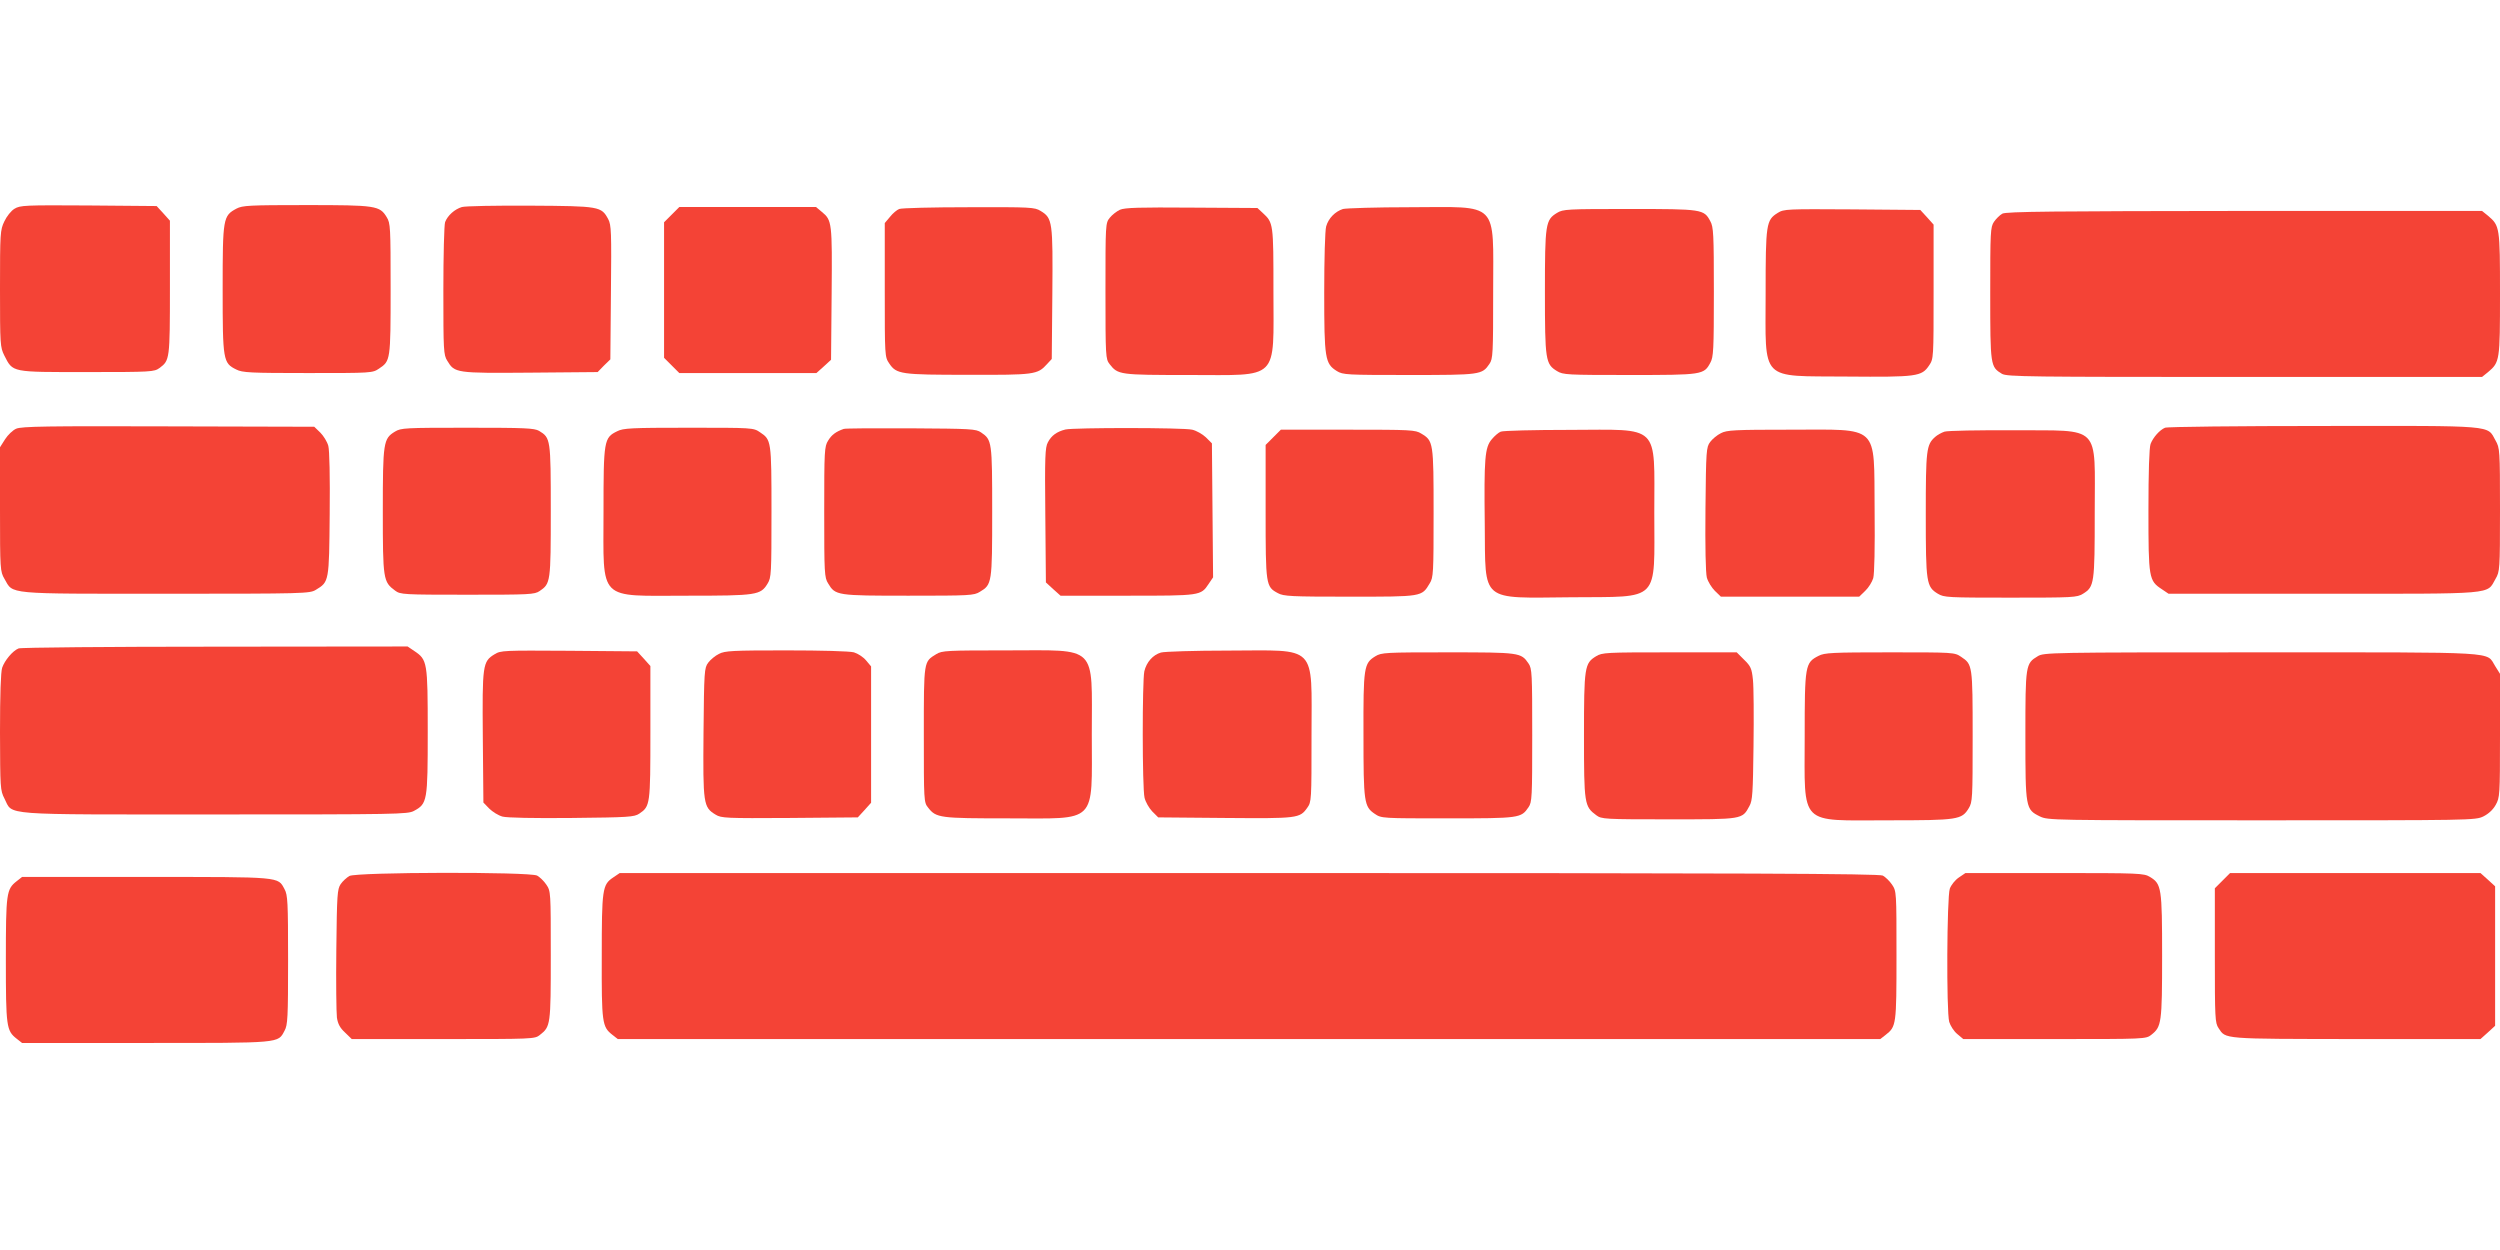
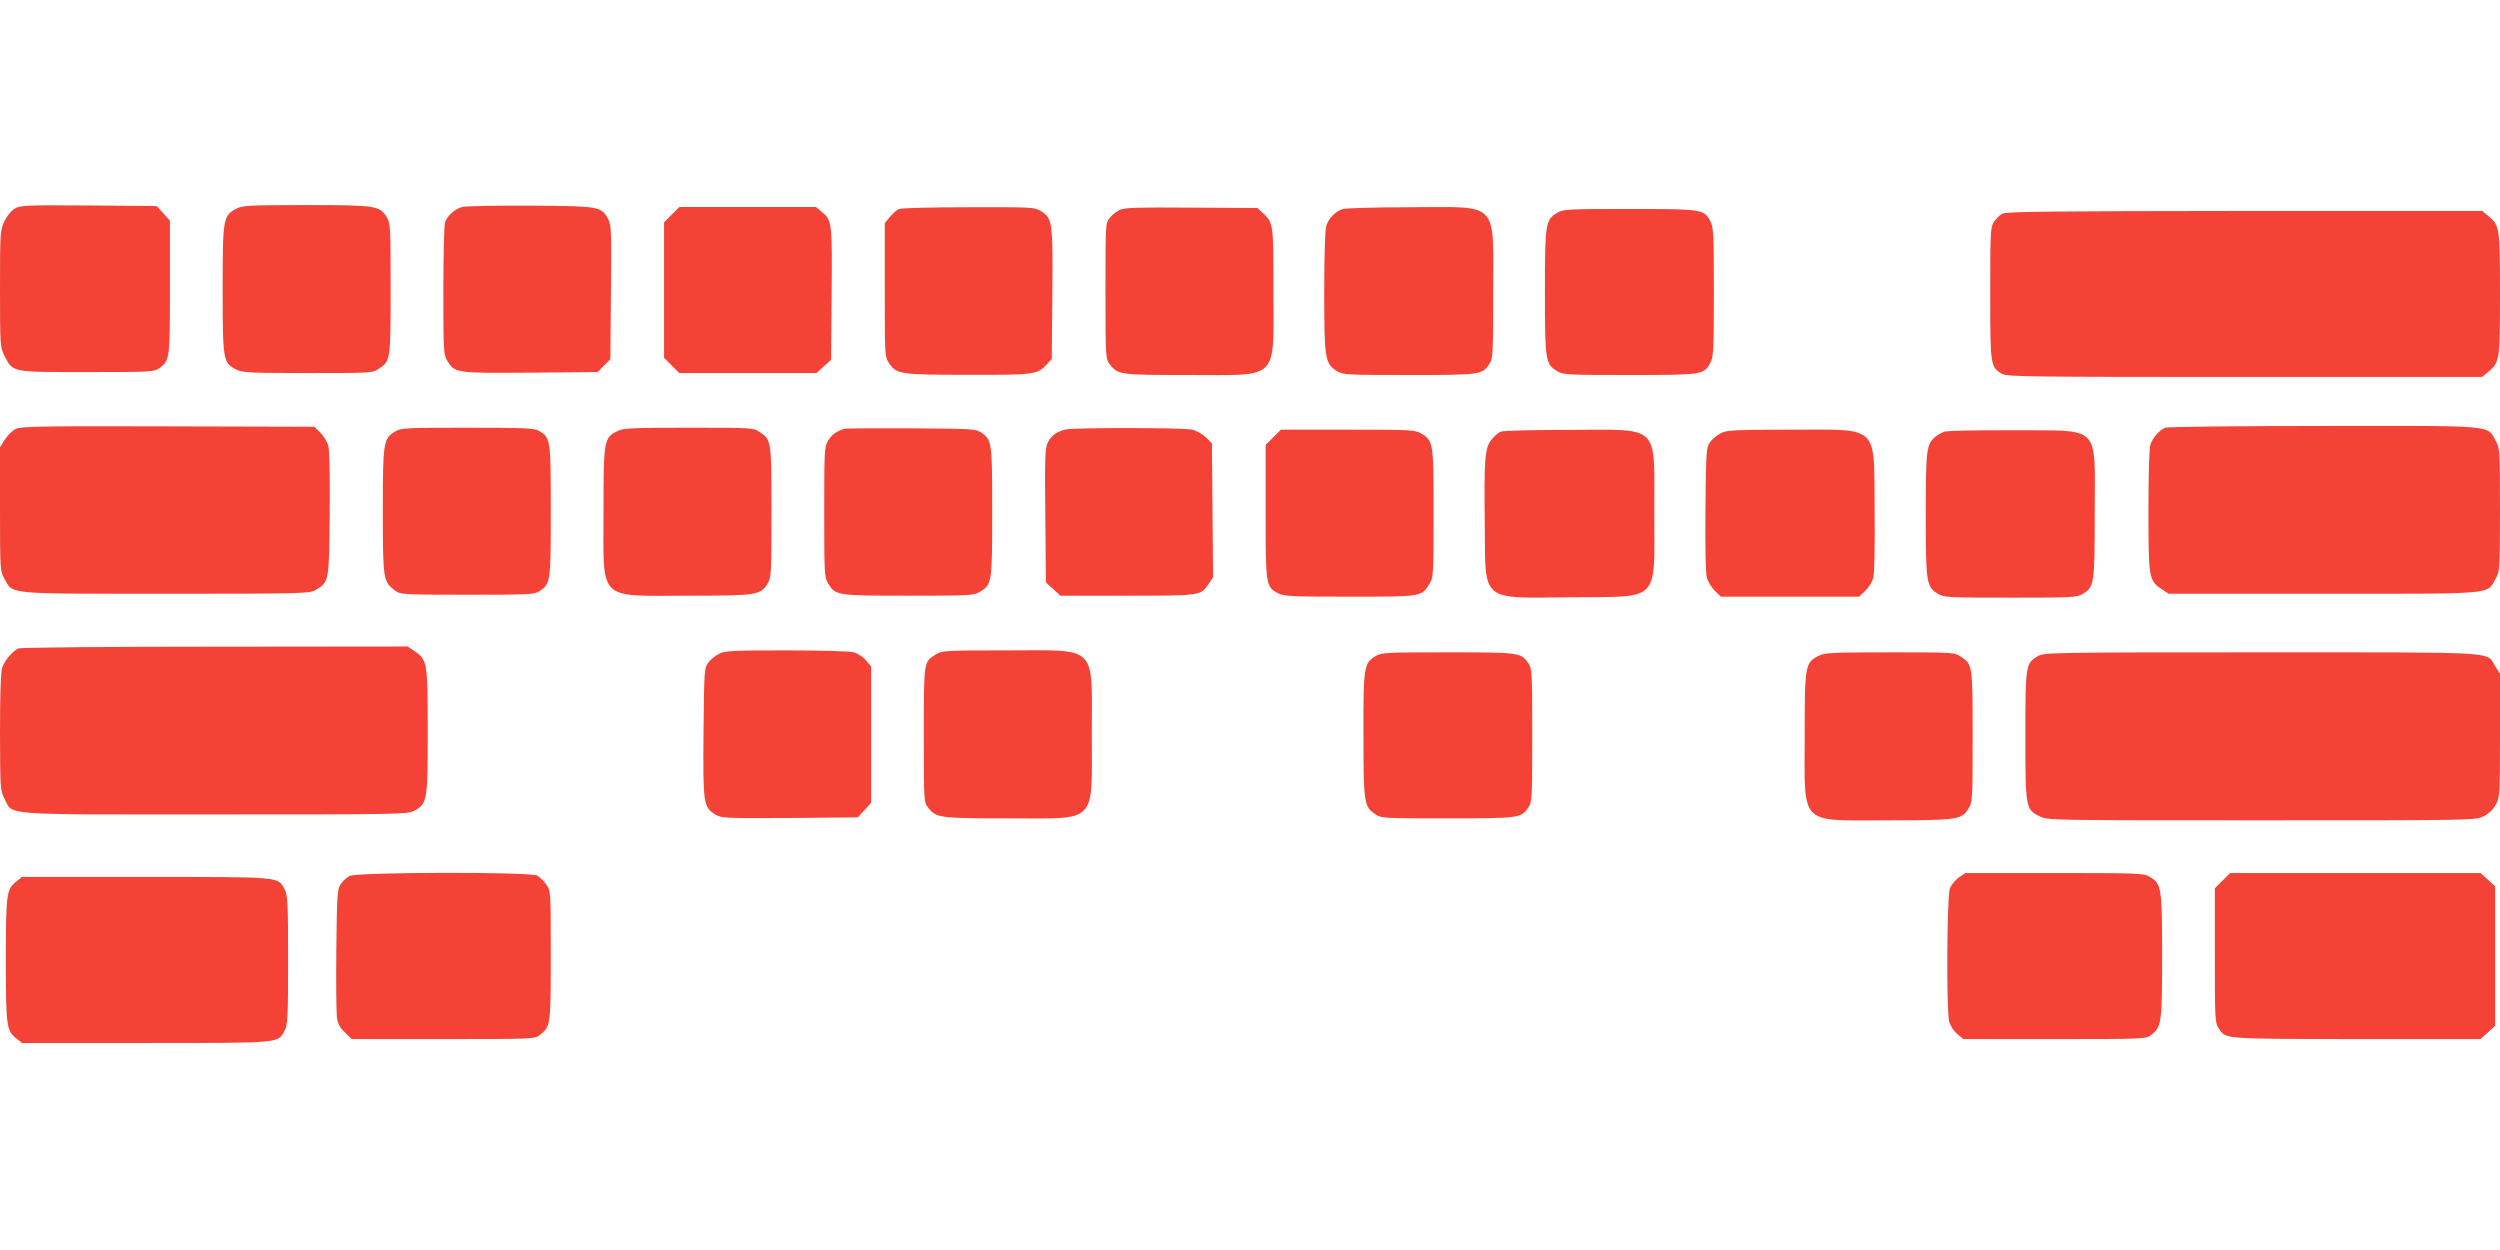
<svg xmlns="http://www.w3.org/2000/svg" version="1.0" width="1280pt" height="640pt" viewBox="0 0 1280 640" preserveAspectRatio="xMidYMid meet">
  <g transform="translate(0,640) scale(0.1,-0.1)" fill="#f44336" stroke="none">
    <path d="M74 5331 c-17 -10 -40 -39 -52 -65 -21 -44 -22 -59 -22 -344 0 -289 1 -299 22 -342 45 -88 33 -85 423 -85 333 0 344 1 372 21 52 39 53 43 53 412 l0 342 -34 38 -34 37 -349 3 c-327 2 -350 1 -379 -17z" />
    <path d="M1211 5332 c-69 -37 -71 -48 -71 -412 0 -365 2 -379 70 -412 31 -16 71 -18 366 -18 328 0 331 0 365 23 58 39 59 41 59 407 0 319 -1 337 -20 368 -36 59 -54 62 -412 62 -294 0 -326 -2 -357 -18z" />
    <path d="M2365 5340 c-37 -11 -73 -43 -86 -77 -5 -13 -9 -171 -9 -351 0 -307 1 -329 20 -359 38 -63 43 -64 425 -61 l345 3 32 33 33 32 3 343 c3 311 2 345 -14 375 -35 65 -43 67 -399 69 -176 1 -334 -2 -350 -7z" />
    <path d="M3439 5301 l-39 -39 0 -347 0 -347 39 -39 39 -39 351 0 351 0 38 34 37 34 3 338 c3 365 2 376 -50 419 l-30 25 -350 0 -350 0 -39 -39z" />
    <path d="M4604 5330 c-11 -4 -33 -22 -47 -40 l-27 -32 0 -342 c0 -341 0 -343 23 -377 37 -55 59 -58 405 -58 338 -1 354 1 402 54 l25 27 3 333 c3 371 1 388 -60 425 -31 19 -49 20 -368 19 -184 0 -344 -4 -356 -9z" />
    <path d="M5734 5326 c-17 -8 -40 -26 -52 -41 -22 -27 -22 -34 -22 -375 0 -337 1 -348 21 -374 43 -55 50 -56 406 -56 468 0 433 -35 433 428 0 349 0 351 -55 402 l-27 25 -336 2 c-267 2 -343 0 -368 -11z" />
    <path d="M6876 5330 c-40 -13 -74 -47 -86 -89 -6 -20 -10 -169 -10 -338 0 -339 4 -365 65 -403 31 -19 49 -20 369 -20 367 0 374 1 412 57 18 26 19 51 19 370 0 469 35 433 -425 432 -173 0 -328 -5 -344 -9z" />
    <path d="M7972 5310 c-59 -36 -62 -55 -62 -405 0 -350 3 -369 62 -405 31 -19 50 -20 371 -20 374 0 381 1 414 63 16 29 18 65 18 362 0 297 -2 333 -18 362 -33 62 -40 63 -414 63 -321 0 -340 -1 -371 -20z" />
-     <path d="M9102 5310 c-59 -37 -62 -54 -62 -412 0 -457 -34 -422 415 -426 360 -3 384 0 422 57 23 34 23 36 23 378 l0 343 -34 38 -34 37 -349 3 c-335 2 -349 2 -381 -18z" />
    <path d="M10252 5306 c-13 -7 -32 -26 -43 -42 -18 -27 -19 -50 -19 -367 0 -371 1 -375 60 -411 26 -15 136 -16 1243 -16 l1215 0 31 25 c60 51 61 58 61 400 0 342 -1 349 -61 400 l-31 25 -1216 0 c-971 -1 -1222 -3 -1240 -14z" />
    <path d="M83 4205 c-17 -7 -43 -32 -57 -54 l-26 -41 0 -317 c0 -311 1 -319 23 -357 46 -80 -1 -76 827 -76 711 0 736 1 767 20 68 41 68 41 71 387 2 194 -1 327 -7 350 -6 22 -25 52 -41 68 l-31 30 -747 2 c-621 2 -752 0 -779 -12z" />
    <path d="M11085 4210 c-27 -11 -61 -49 -74 -83 -7 -18 -11 -143 -11 -340 0 -348 2 -360 69 -404 l34 -23 791 0 c891 0 837 -5 883 76 22 38 23 46 23 354 0 308 -1 316 -23 355 -44 79 7 75 -882 74 -434 0 -799 -4 -810 -9z" />
    <path d="M2022 4190 c-59 -36 -62 -54 -62 -407 0 -350 2 -362 63 -407 27 -20 40 -21 370 -21 319 0 344 1 370 19 56 38 57 45 57 411 0 369 -1 373 -60 409 -25 14 -71 16 -367 16 -321 0 -340 -1 -371 -20z" />
-     <path d="M3160 4192 c-68 -33 -70 -47 -70 -412 0 -465 -34 -430 428 -430 358 0 376 3 412 62 19 31 20 49 20 368 0 366 -1 368 -59 407 -34 23 -37 23 -365 23 -295 0 -335 -2 -366 -18z" />
+     <path d="M3160 4192 c-68 -33 -70 -47 -70 -412 0 -465 -34 -430 428 -430 358 0 376 3 412 62 19 31 20 49 20 368 0 366 -1 368 -59 407 -34 23 -37 23 -365 23 -295 0 -335 -2 -366 -18" />
    <path d="M4320 4204 c-40 -14 -62 -30 -80 -60 -19 -30 -20 -51 -20 -365 0 -314 1 -336 20 -366 37 -62 44 -63 412 -63 313 0 335 1 365 20 62 37 63 44 63 410 0 360 -1 368 -57 406 -26 18 -52 19 -358 21 -181 1 -337 0 -345 -3z" />
    <path d="M5455 4201 c-44 -11 -72 -31 -90 -66 -14 -26 -16 -73 -13 -373 l3 -344 37 -34 38 -34 342 0 c375 0 376 0 416 60 l23 34 -3 343 -3 343 -31 31 c-17 16 -48 34 -70 39 -46 11 -605 11 -649 1z" />
    <path d="M6519 4161 l-39 -39 0 -341 c0 -378 1 -385 63 -418 29 -16 66 -18 367 -18 373 0 369 -1 410 68 19 30 20 53 20 360 0 362 -1 370 -63 407 -30 19 -52 20 -376 20 l-343 0 -39 -39z" />
    <path d="M7684 4190 c-11 -4 -32 -22 -46 -39 -36 -42 -40 -98 -36 -438 4 -401 -27 -375 445 -371 458 4 423 -31 423 433 0 460 35 425 -435 424 -181 0 -339 -4 -351 -9z" />
    <path d="M8811 4182 c-19 -9 -44 -30 -55 -45 -20 -27 -21 -43 -24 -342 -2 -195 1 -329 7 -352 6 -22 25 -52 41 -68 l31 -30 354 0 354 0 31 30 c17 16 35 45 41 65 6 22 9 153 7 352 -4 440 30 408 -433 408 -285 0 -324 -2 -354 -18z" />
    <path d="M9956 4190 c-15 -5 -37 -17 -48 -27 -45 -40 -48 -65 -48 -398 0 -350 3 -369 62 -405 31 -19 50 -20 372 -20 322 0 340 1 371 20 58 36 60 51 60 415 0 458 38 419 -415 422 -179 1 -338 -2 -354 -7z" />
    <path d="M95 3080 c-30 -12 -71 -61 -84 -99 -7 -22 -11 -135 -11 -330 1 -287 1 -297 23 -340 45 -87 -39 -81 1077 -81 935 0 987 1 1019 18 69 37 71 49 71 407 0 357 -2 367 -69 412 l-34 23 -986 -1 c-542 0 -995 -4 -1006 -9z" />
-     <path d="M2532 3050 c-61 -37 -63 -54 -60 -425 l3 -334 30 -31 c16 -16 46 -35 68 -41 23 -6 158 -9 355 -7 292 3 319 5 345 22 56 38 57 45 57 416 l0 340 -34 38 -34 37 -349 3 c-335 2 -349 2 -381 -18z" />
    <path d="M3681 3052 c-19 -9 -44 -30 -55 -45 -20 -27 -21 -43 -24 -358 -3 -366 -1 -382 62 -420 29 -18 52 -19 379 -17 l349 3 34 37 34 38 0 349 0 349 -26 31 c-14 17 -42 35 -62 41 -22 6 -166 10 -347 10 -275 0 -314 -2 -344 -18z" />
    <path d="M4794 3051 c-65 -40 -64 -30 -64 -412 0 -340 0 -347 22 -374 41 -53 60 -55 410 -55 462 0 428 -35 428 430 0 465 36 430 -435 430 -307 0 -332 -1 -361 -19z" />
-     <path d="M5944 3059 c-41 -12 -74 -49 -85 -96 -11 -50 -11 -597 1 -647 5 -22 23 -53 39 -70 l31 -31 342 -3 c372 -3 383 -2 421 52 22 31 22 36 22 373 0 469 35 433 -425 432 -173 0 -329 -5 -346 -10z" />
    <path d="M7042 3040 c-59 -36 -62 -55 -61 -402 0 -346 3 -368 58 -405 34 -23 36 -23 373 -23 369 0 376 1 414 57 18 26 19 51 19 368 0 317 -1 342 -19 368 -38 56 -45 57 -413 57 -321 0 -340 -1 -371 -20z" />
-     <path d="M8172 3040 c-59 -36 -62 -54 -62 -407 0 -350 2 -362 63 -407 27 -20 40 -21 371 -21 380 0 376 -1 413 68 16 28 18 67 21 307 2 151 1 304 -3 340 -6 57 -11 69 -45 102 l-38 38 -343 0 c-327 0 -346 -1 -377 -20z" />
    <path d="M9311 3042 c-69 -35 -71 -48 -71 -412 0 -465 -34 -430 428 -430 358 0 376 3 412 62 19 31 20 49 20 368 0 366 -1 368 -59 407 -34 23 -37 23 -365 23 -295 0 -335 -2 -365 -18z" />
    <path d="M10433 3040 c-62 -37 -63 -45 -63 -405 0 -373 1 -379 74 -415 42 -20 55 -20 1136 -20 1073 0 1094 0 1135 20 26 13 49 34 63 59 21 38 22 48 22 355 l0 316 -25 40 c-48 75 43 70 -1197 70 -1086 0 -1114 -1 -1145 -20z" />
    <path d="M1789 1915 c-14 -8 -35 -27 -45 -42 -17 -26 -19 -53 -22 -333 -2 -168 0 -325 3 -350 5 -33 16 -53 42 -77 l34 -33 468 0 c460 0 469 0 495 21 55 43 56 50 56 407 0 326 0 329 -23 363 -12 18 -34 39 -47 46 -39 20 -925 18 -961 -2z" />
-     <path d="M3139 1907 c-55 -37 -58 -59 -58 -405 -1 -340 2 -359 54 -400 l28 -22 3232 0 3232 0 27 21 c55 43 56 50 56 407 0 326 0 329 -23 363 -12 18 -34 39 -47 46 -20 10 -690 13 -3246 13 l-3221 0 -34 -23z" />
    <path d="M10029 1907 c-19 -13 -39 -38 -46 -57 -15 -45 -18 -628 -3 -682 6 -20 24 -48 41 -62 l31 -26 467 0 c465 0 468 0 496 22 52 41 55 60 55 403 0 350 -3 369 -62 405 -32 19 -49 20 -489 20 l-456 0 -34 -23z" />
    <path d="M11379 1891 l-39 -39 0 -343 c0 -323 1 -346 19 -373 38 -57 14 -55 704 -56 l637 0 38 34 37 34 0 357 0 357 -37 34 -38 34 -641 0 -641 0 -39 -39z" />
    <path d="M85 1888 c-52 -41 -55 -60 -55 -403 0 -343 3 -362 55 -403 l28 -22 634 0 c699 0 675 -2 710 63 16 29 18 65 18 362 0 297 -2 333 -18 362 -35 65 -11 63 -710 63 l-634 0 -28 -22z" />
  </g>
</svg>